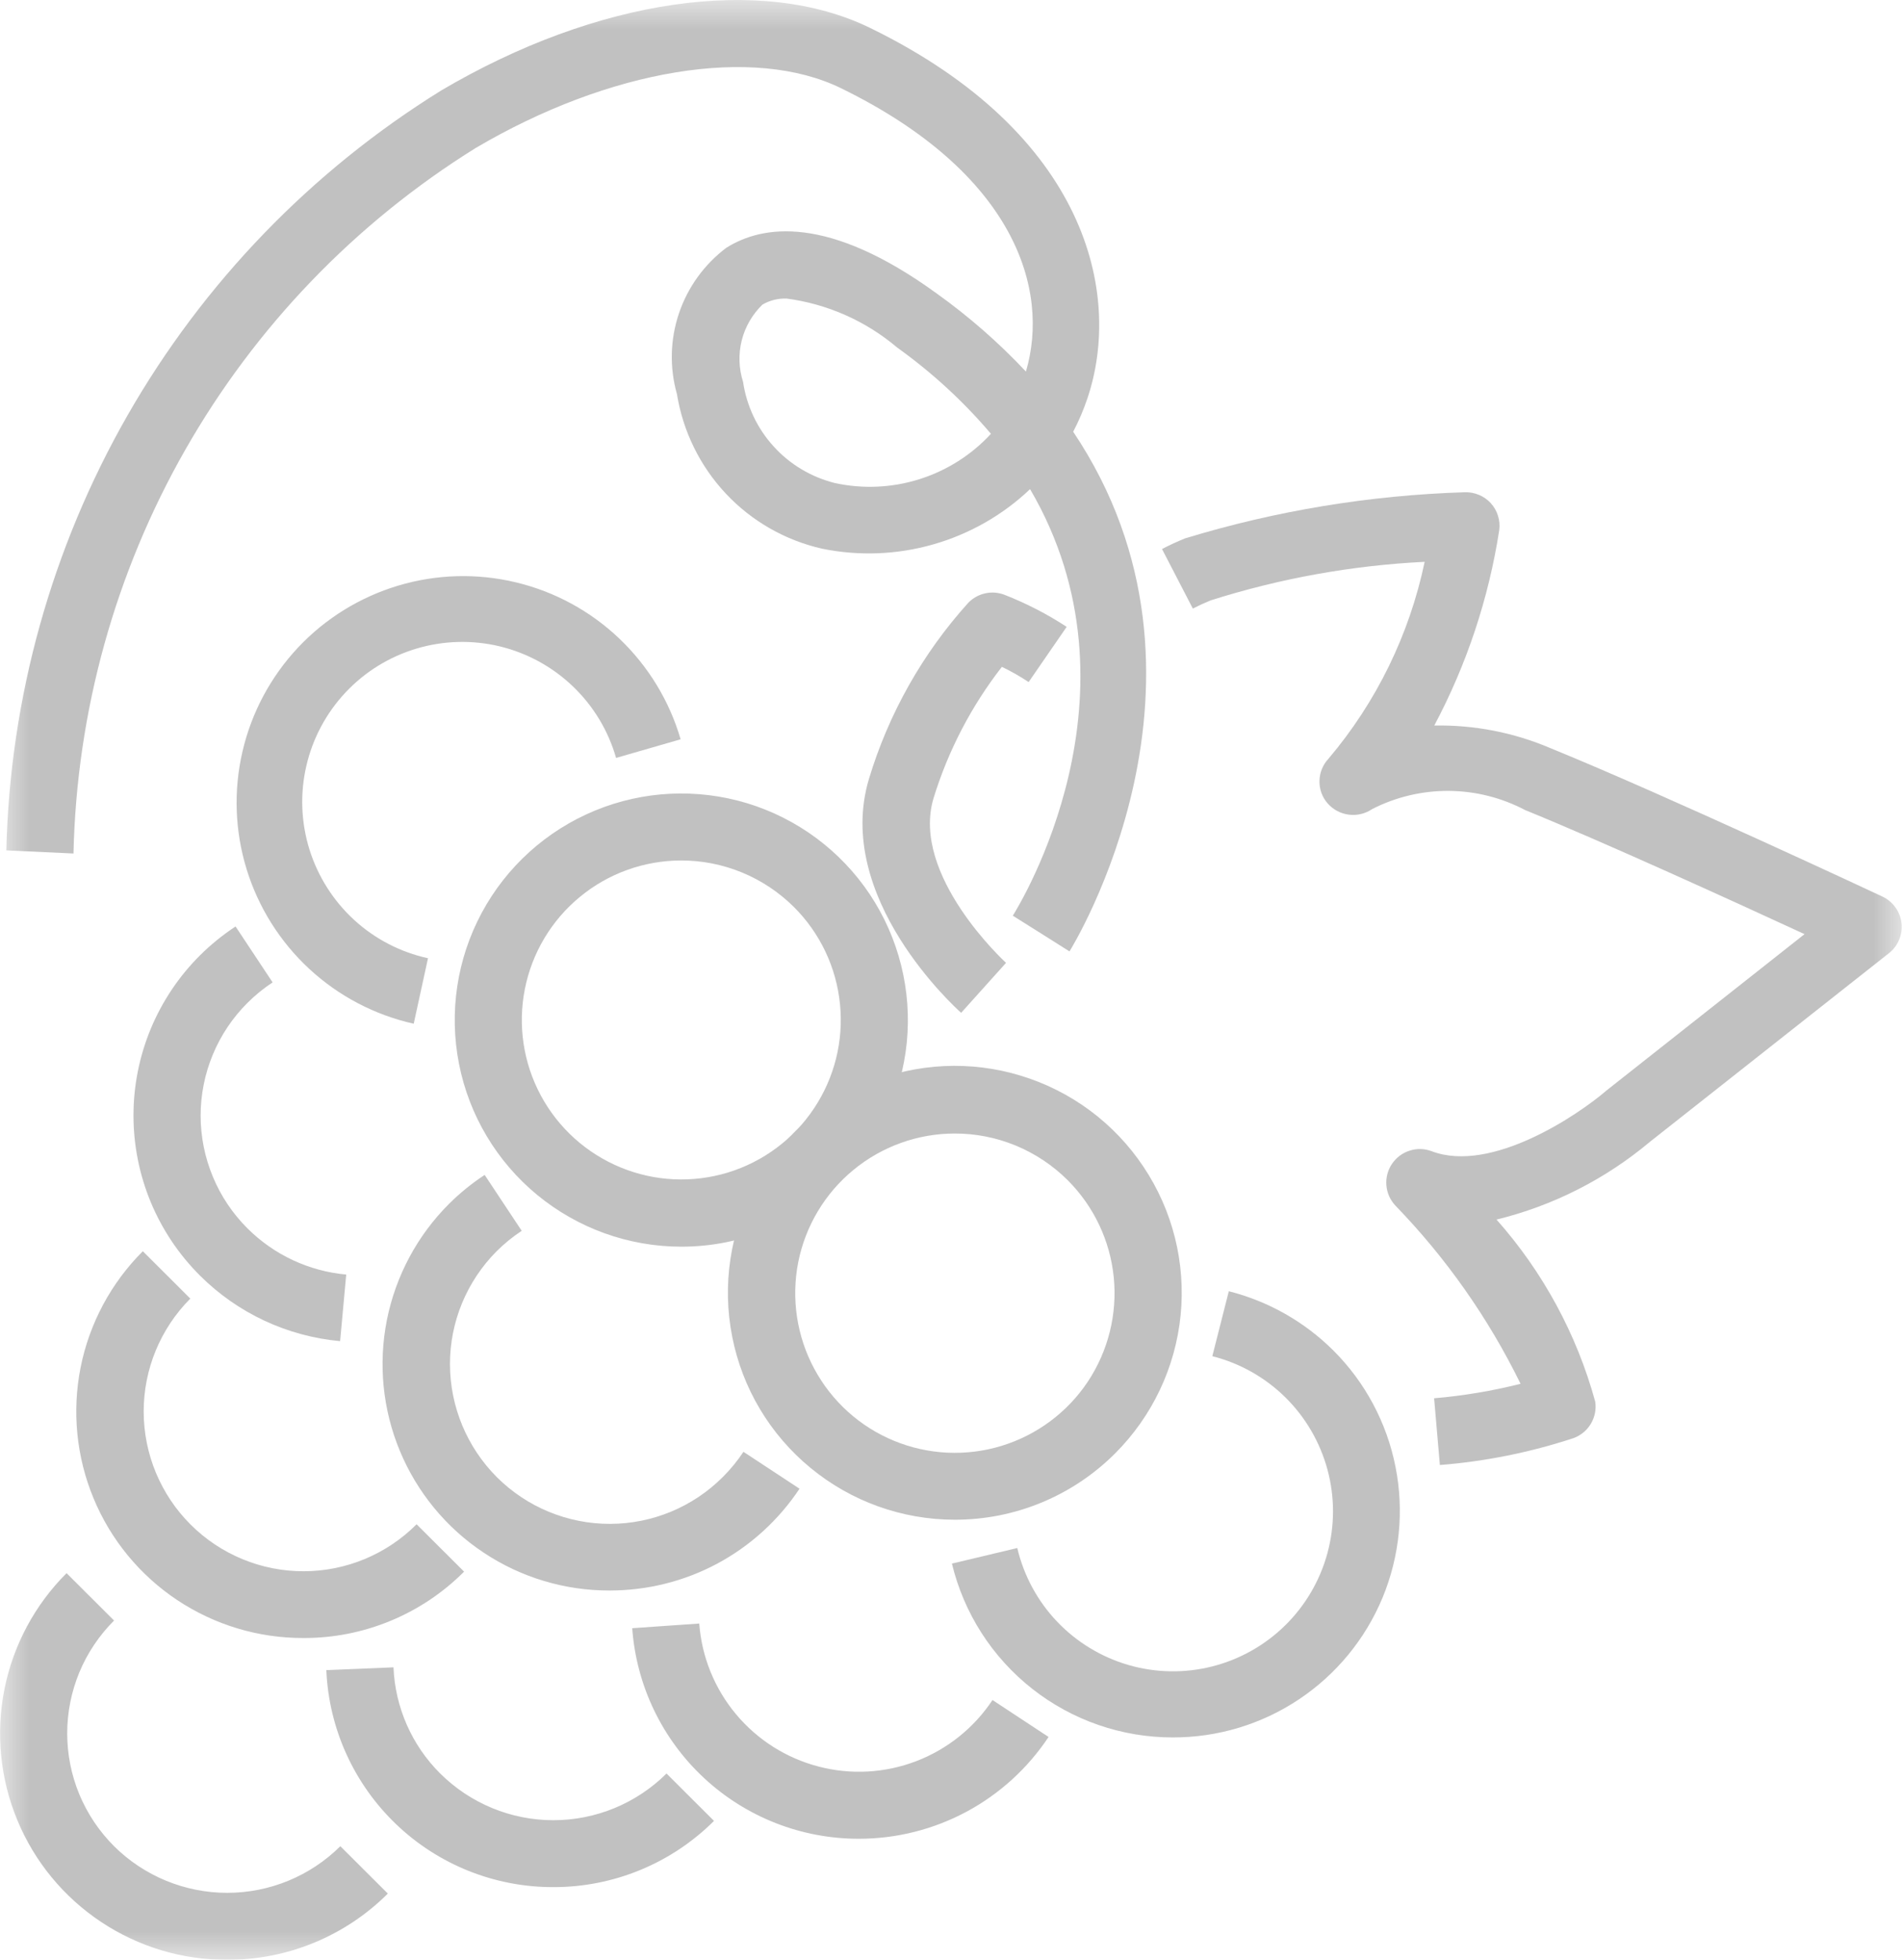
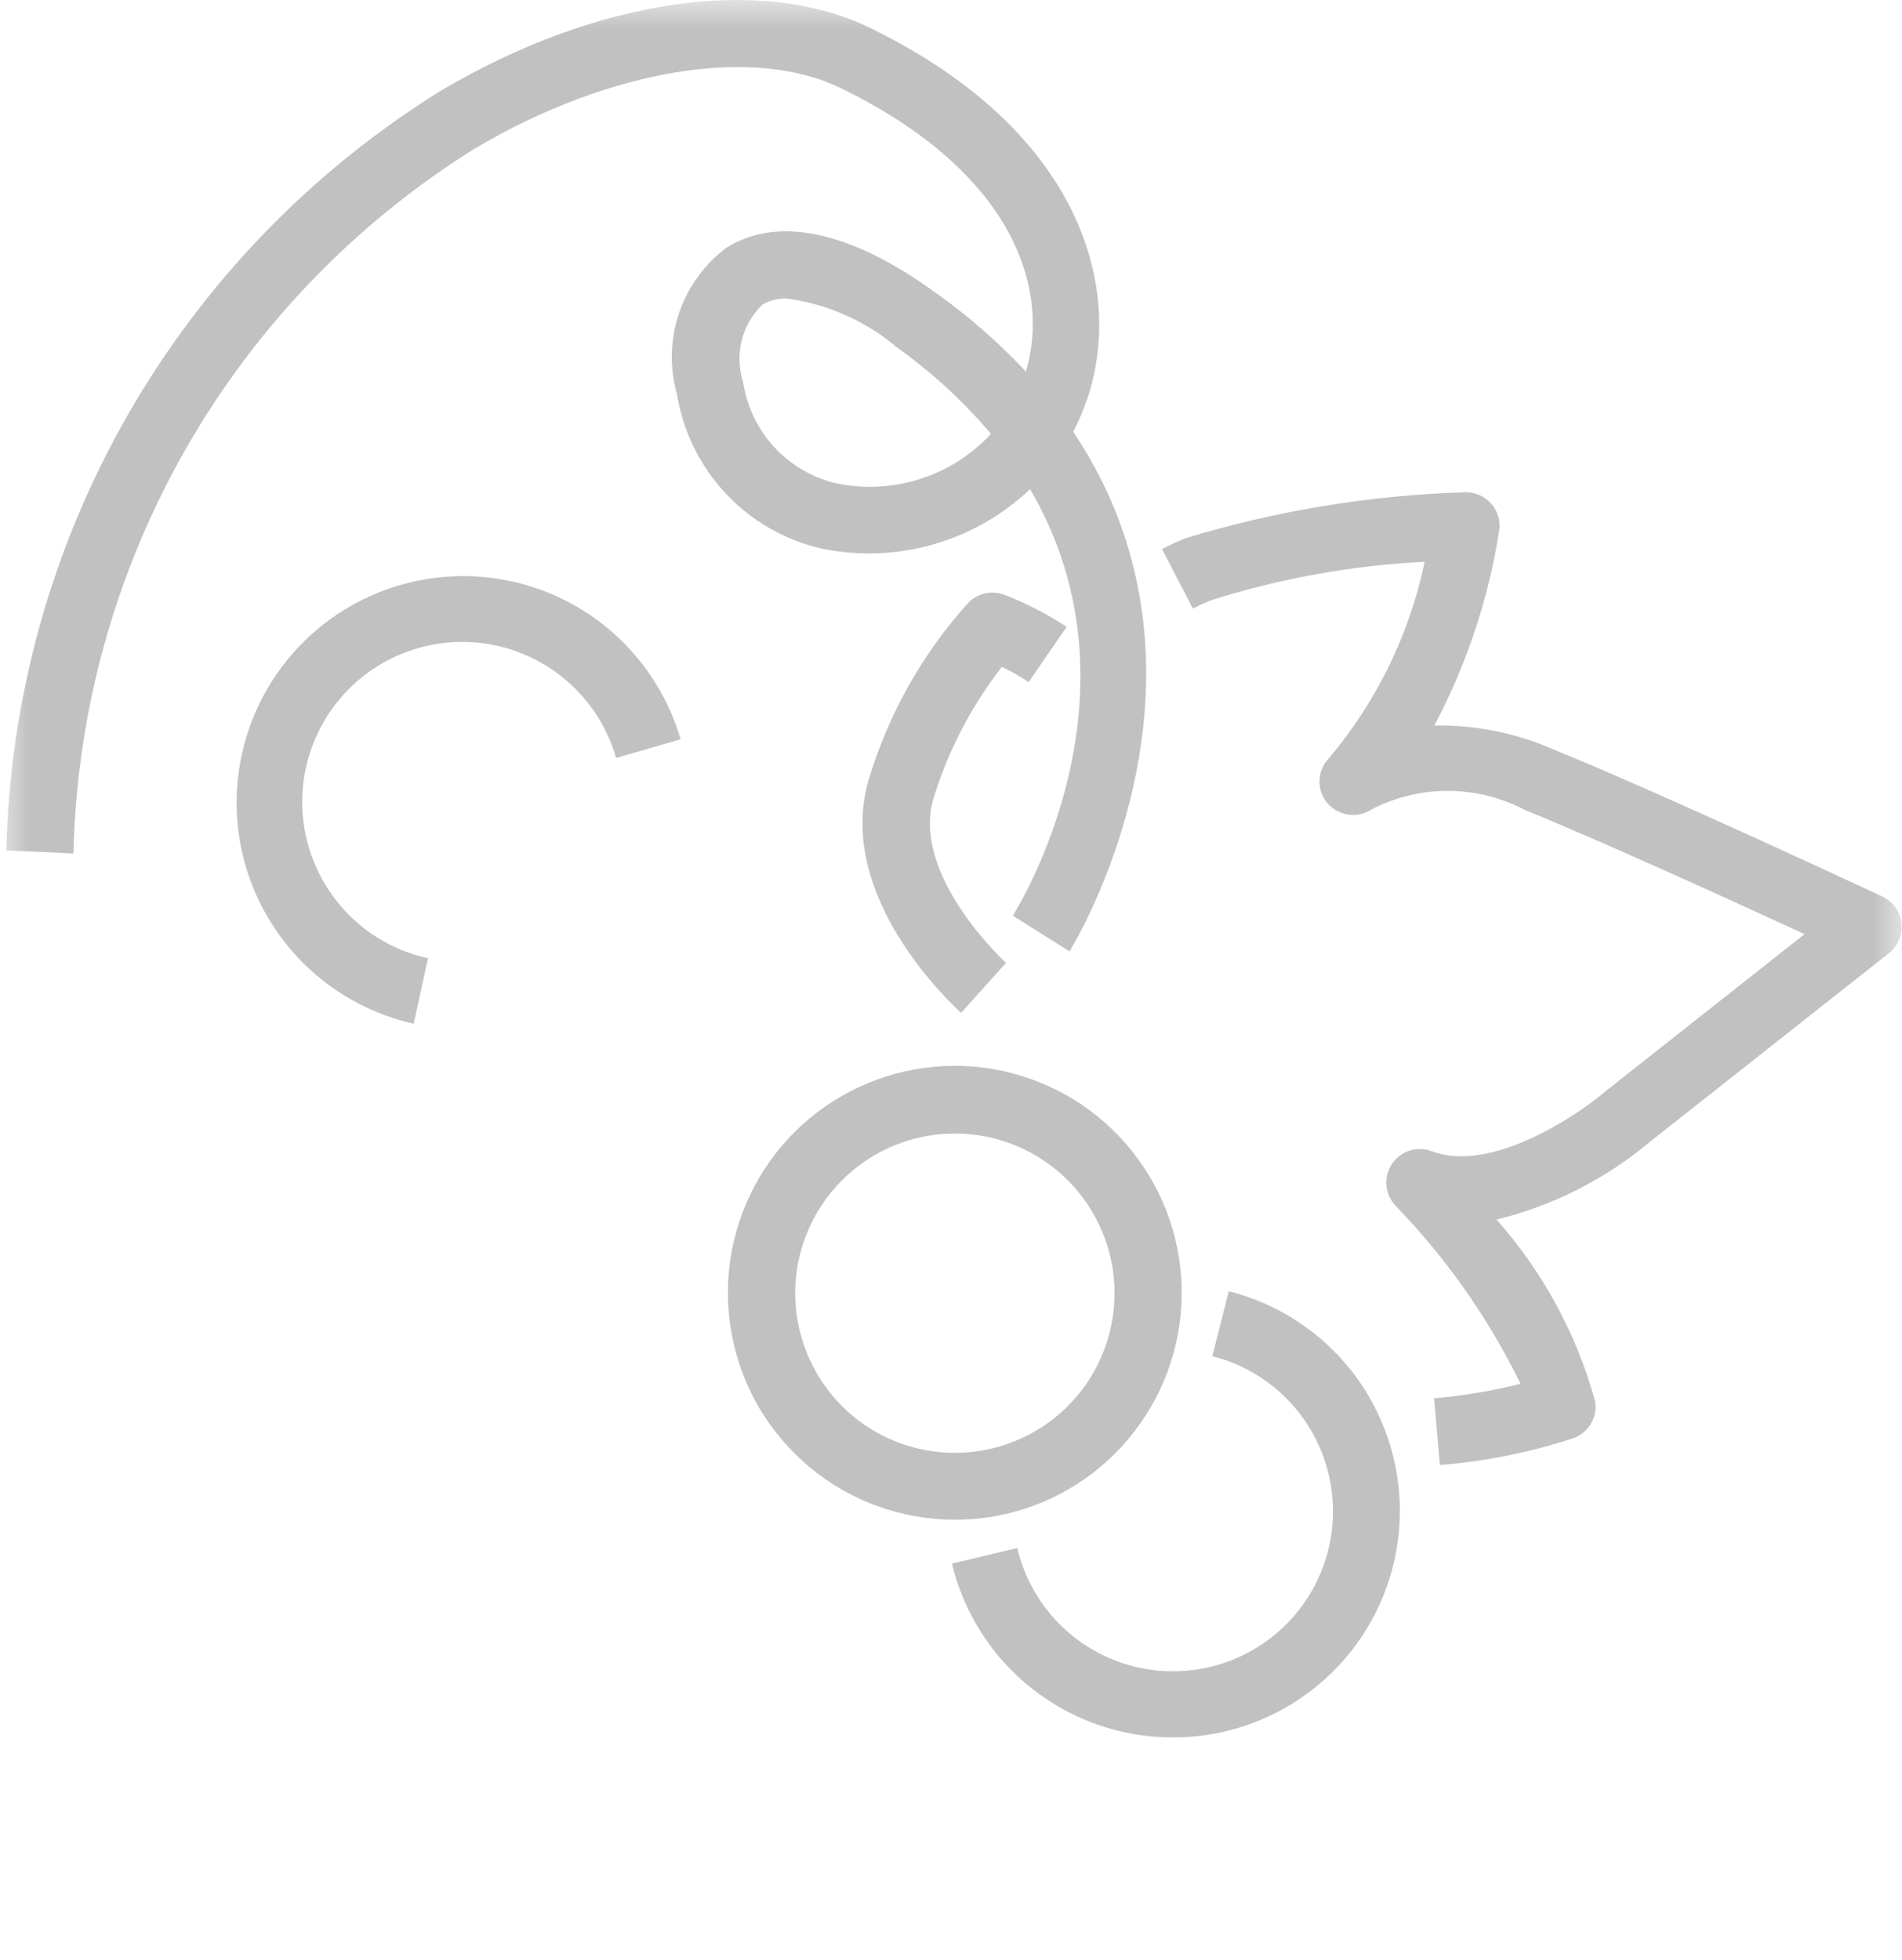
<svg xmlns="http://www.w3.org/2000/svg" width="33" height="34" fill="none">
  <g opacity=".302">
    <mask id="a" style="mask-type:luminance" maskUnits="userSpaceOnUse" x="0" y="0" width="33" height="34">
      <path d="M33 0H0V34H33V0Z" fill="#fff" />
    </mask>
    <g mask="url(#a)" fill="#333333">
      <path d="M24.982 25.416L24.882 24.258C25.388 24.215 25.89 24.131 26.382 24.007 25.825 22.869 25.092 21.826 24.21 20.915 24.12 20.819 24.065 20.696 24.054 20.564 24.043 20.433 24.077 20.302 24.15 20.193 24.223 20.084 24.331 20.002 24.457 19.962 24.582 19.922 24.717 19.925 24.84 19.972 25.872 20.364 27.382 19.343 27.876 18.916L31.309 16.206C30.09 15.643 27.847 14.618 26.46 14.053 26.052 13.838 25.598 13.724 25.136 13.721 24.675 13.718 24.219 13.826 23.808 14.036 23.689 14.117 23.544 14.152 23.402 14.133 23.259 14.115 23.128 14.045 23.033 13.936 22.939 13.828 22.889 13.689 22.893 13.546 22.896 13.403 22.952 13.266 23.05 13.162 23.881 12.18 24.454 11.006 24.718 9.747 23.457 9.809 22.209 10.034 21.005 10.416 20.897 10.46 20.793 10.508 20.696 10.558L20.161 9.525C20.288 9.458 20.421 9.397 20.561 9.34 22.136 8.86 23.767 8.591 25.412 8.54 25.497 8.537 25.581 8.552 25.659 8.585 25.738 8.617 25.808 8.667 25.865 8.729 25.922 8.792 25.965 8.866 25.99 8.947 26.016 9.028 26.023 9.113 26.012 9.197 25.829 10.382 25.448 11.528 24.885 12.587 25.578 12.574 26.265 12.708 26.902 12.98 28.902 13.795 32.623 15.536 32.66 15.554 32.75 15.596 32.827 15.66 32.885 15.741 32.943 15.821 32.98 15.915 32.991 16.013 33.002 16.112 32.989 16.211 32.95 16.303 32.913 16.394 32.852 16.475 32.774 16.536L28.625 19.81C27.854 20.457 26.943 20.919 25.965 21.158 26.77 22.065 27.356 23.145 27.677 24.315 27.698 24.448 27.671 24.584 27.602 24.7 27.533 24.816 27.426 24.904 27.299 24.95 26.548 25.197 25.77 25.354 24.982 25.416zM16.676 17.571C16.585 17.49 14.46 15.571 15.076 13.514 15.418 12.38 16.007 11.335 16.801 10.456 16.88 10.375 16.982 10.318 17.093 10.294 17.204 10.269 17.319 10.278 17.426 10.318 17.804 10.466 18.167 10.652 18.507 10.875L17.847 11.833C17.698 11.734 17.544 11.646 17.383 11.569 16.852 12.251 16.451 13.023 16.197 13.848 15.797 15.185 17.439 16.689 17.455 16.704L16.676 17.571zM7.178 17.76C6.501 17.609 5.877 17.281 5.368 16.811 4.859 16.34 4.483 15.743 4.279 15.081 4.075 14.418 4.05 13.713 4.207 13.038 4.363 12.363 4.696 11.741 5.17 11.235 5.644 10.73 6.244 10.359 6.908 10.16 7.572 9.961 8.277 9.941 8.951 10.103 9.625 10.264 10.245 10.601 10.747 11.08 11.248 11.558 11.615 12.16 11.809 12.826L10.689 13.149C10.554 12.677 10.296 12.249 9.942 11.91 9.588 11.57 9.15 11.33 8.673 11.214 8.196 11.099 7.697 11.112 7.227 11.252 6.757 11.392 6.332 11.654 5.996 12.012 5.66 12.37 5.425 12.81 5.315 13.288 5.204 13.767 5.223 14.265 5.368 14.734 5.514 15.203 5.781 15.625 6.142 15.957 6.503 16.289 6.946 16.519 7.426 16.624L7.178 17.76zM20.35 30.142C19.465 30.143 18.605 29.846 17.91 29.299 17.214 28.752 16.723 27.986 16.516 27.126L17.65 26.856C17.763 27.335 18.001 27.776 18.341 28.133 18.68 28.489 19.108 28.749 19.581 28.886 20.055 29.023 20.555 29.031 21.033 28.91 21.51 28.789 21.947 28.543 22.298 28.198 22.649 27.853 22.902 27.42 23.031 26.945 23.16 26.47 23.16 25.969 23.031 25.493 22.902 25.018 22.65 24.586 22.299 24.24 21.948 23.895 21.511 23.649 21.034 23.528L21.32 22.401C22.007 22.575 22.635 22.931 23.137 23.432 23.687 23.982 24.061 24.683 24.212 25.446 24.364 26.209 24.285 27 23.987 27.719 23.688 28.437 23.183 29.051 22.536 29.482 21.889 29.914 21.128 30.143 20.35 30.142z" />
-       <path d="M11.811 21.628C10.902 21.626 10.022 21.308 9.32 20.73 8.619 20.152 8.139 19.349 7.964 18.457 7.788 17.565 7.927 16.64 8.357 15.838 8.787 15.037 9.481 14.41 10.321 14.063 11.161 13.716 12.096 13.672 12.966 13.936 13.835 14.201 14.586 14.759 15.091 15.515 15.595 16.272 15.822 17.179 15.733 18.084 15.643 18.989 15.243 19.834 14.6 20.477 14.234 20.843 13.8 21.134 13.322 21.331 12.843 21.529 12.331 21.63 11.813 21.628M11.813 14.928C11.173 14.93 10.553 15.153 10.06 15.561 9.566 15.968 9.229 16.534 9.106 17.161 8.982 17.789 9.08 18.441 9.383 19.004 9.686 19.568 10.175 20.009 10.767 20.253 11.358 20.497 12.016 20.528 12.628 20.342 13.24 20.155 13.769 19.762 14.123 19.229 14.478 18.697 14.638 18.058 14.574 17.421 14.511 16.784 14.229 16.189 13.776 15.737 13.518 15.48 13.212 15.276 12.875 15.137 12.538 14.998 12.177 14.927 11.813 14.928zM5.901 23.267C4.983 23.183 4.124 22.782 3.471 22.131 3.105 21.767 2.815 21.334 2.616 20.857 2.418 20.38 2.316 19.868 2.316 19.352 2.316 18.836 2.418 18.324 2.616 17.847 2.815 17.37 3.105 16.937 3.471 16.573 3.659 16.386 3.865 16.219 4.087 16.073L4.73 17.043C4.573 17.146 4.428 17.265 4.295 17.397 4.037 17.654 3.832 17.959 3.693 18.295 3.553 18.631 3.481 18.991 3.481 19.355 3.481 19.718 3.553 20.078 3.693 20.414 3.832 20.75 4.037 21.055 4.295 21.312 4.755 21.77 5.36 22.053 6.007 22.112L5.901 23.267zM10.58 27.593C9.801 27.596 9.039 27.367 8.391 26.936 7.742 26.505 7.237 25.891 6.938 25.172 6.639 24.453 6.561 23.661 6.713 22.898 6.866 22.134 7.241 21.433 7.793 20.883 7.981 20.696 8.187 20.529 8.409 20.383L9.052 21.353C8.895 21.456 8.75 21.575 8.617 21.707 8.098 22.228 7.806 22.933 7.807 23.668 7.809 24.404 8.102 25.108 8.622 25.628 9.143 26.147 9.848 26.438 10.584 26.437 11.319 26.436 12.024 26.143 12.543 25.622 12.676 25.489 12.795 25.344 12.899 25.187L13.872 25.827C13.511 26.37 13.022 26.816 12.448 27.125 11.873 27.433 11.232 27.593 10.58 27.593zM5.265 28.417C4.487 28.42 3.725 28.191 3.076 27.76 2.428 27.329 1.922 26.715 1.624 25.996 1.325 25.277 1.247 24.485 1.399 23.721 1.551 22.958 1.927 22.257 2.478 21.707L3.302 22.529C2.783 23.05 2.492 23.755 2.493 24.49 2.494 25.226 2.787 25.93 3.308 26.45 3.828 26.969 4.534 27.26 5.269 27.259 6.004 27.258 6.709 26.965 7.228 26.444L8.052 27.266C7.687 27.632 7.252 27.923 6.774 28.12 6.295 28.318 5.783 28.419 5.265 28.417zM9.6 32.739C8.585 32.741 7.608 32.351 6.874 31.649 6.14 30.947 5.705 29.989 5.662 28.974L6.827 28.926C6.856 29.62 7.145 30.278 7.638 30.768 8.16 31.287 8.866 31.578 9.601 31.578 10.337 31.578 11.042 31.287 11.564 30.768L12.388 31.59C12.022 31.955 11.587 32.245 11.108 32.442 10.63 32.639 10.117 32.74 9.6 32.739zM3.942 34C3.164 34.003 2.402 33.774 1.754 33.343 1.106 32.912.6 32.299.302 31.58.003 30.861-.075 30.07.077 29.306.229 28.543.604 27.842 1.155 27.292L1.979 28.114C1.722 28.371 1.517 28.676 1.377 29.012 1.238 29.348 1.166 29.708 1.166 30.072 1.166 30.435 1.238 30.796 1.377 31.131 1.517 31.467 1.722 31.772 1.979 32.029 2.501 32.547 3.207 32.838 3.942 32.838 4.678 32.838 5.384 32.547 5.905 32.029L6.729 32.851C6.363 33.216 5.929 33.506 5.45 33.703 4.972 33.9 4.46 34.001 3.942 34zM14.901 31.9C13.905 31.901 12.945 31.525 12.216 30.847 11.486 30.169 11.041 29.24 10.969 28.247L12.132 28.166C12.175 28.744 12.398 29.294 12.769 29.738 13.14 30.183 13.641 30.501 14.202 30.647 14.762 30.794 15.355 30.761 15.896 30.554 16.437 30.347 16.9 29.976 17.22 29.493L18.193 30.134C17.832 30.677 17.343 31.123 16.769 31.431 16.194 31.739 15.553 31.9 14.901 31.9z" />
-       <path d="M16.561 26.365C15.65 26.364 14.768 26.047 14.065 25.468 13.361 24.89 12.88 24.085 12.704 23.191 12.527 22.298 12.666 21.371 13.096 20.568 13.526 19.765 14.221 19.137 15.063 18.789 15.905 18.441 16.841 18.396 17.712 18.662 18.584 18.927 19.336 19.486 19.841 20.244 20.347 21.001 20.574 21.911 20.484 22.817 20.394 23.723 19.992 24.57 19.348 25.214 18.982 25.58 18.548 25.87 18.069 26.068 17.591 26.266 17.078 26.366 16.561 26.365zM16.561 19.665C15.92 19.666 15.3 19.89 14.805 20.298 14.311 20.705 13.973 21.272 13.849 21.9 13.726 22.529 13.824 23.181 14.127 23.745 14.43 24.31 14.919 24.752 15.512 24.996 16.104 25.24 16.763 25.271 17.376 25.084 17.988 24.897 18.518 24.504 18.873 23.971 19.228 23.437 19.387 22.797 19.324 22.16 19.26 21.522 18.977 20.927 18.524 20.474 18.266 20.217 17.959 20.013 17.623 19.874 17.286 19.735 16.925 19.664 16.561 19.665zM18.558 16.507L17.573 15.885 18.065 16.196 17.572 15.886C17.692 15.696 19.945 12.026 17.872 8.486 17.398 8.936 16.823 9.264 16.194 9.444 15.566 9.624 14.904 9.65 14.263 9.519 13.624 9.374 13.042 9.042 12.594 8.564 12.145 8.086 11.85 7.484 11.745 6.837 11.615 6.377 11.627 5.889 11.78 5.436 11.933 4.983 12.219 4.587 12.6 4.3 13.225 3.905 14.367 3.722 16.25 5.09 16.81 5.49 17.329 5.944 17.8 6.446 18.222 5.015 17.6 3 14.591 1.53 13.07.787 10.581 1.195 8.249 2.57 6.162 3.87 4.431 5.669 3.213 7.806 1.996 9.942 1.33 12.348 1.275 14.807L.11 14.753C.173 12.101.896 9.507 2.213 7.205 3.531 4.903 5.402 2.966 7.656 1.569 10.357-.024 13.211-.439 15.1.486 18.856 2.321 19.477 5.092 18.868 6.908 18.801 7.108 18.718 7.303 18.62 7.49 21.489 11.769 18.59 16.453 18.554 16.508M13.644 5.18C13.498 5.175 13.354 5.211 13.228 5.285 13.053 5.455 12.928 5.67 12.869 5.906 12.81 6.143 12.818 6.392 12.892 6.624 12.954 7.042 13.138 7.432 13.422 7.744 13.705 8.057 14.076 8.278 14.485 8.38 14.972 8.486 15.478 8.463 15.953 8.313 16.428 8.163 16.856 7.892 17.193 7.526 16.715 6.963 16.169 6.461 15.568 6.031 15.022 5.568 14.354 5.272 13.643 5.179" />
+       <path d="M16.561 26.365C15.65 26.364 14.768 26.047 14.065 25.468 13.361 24.89 12.88 24.085 12.704 23.191 12.527 22.298 12.666 21.371 13.096 20.568 13.526 19.765 14.221 19.137 15.063 18.789 15.905 18.441 16.841 18.396 17.712 18.662 18.584 18.927 19.336 19.486 19.841 20.244 20.347 21.001 20.574 21.911 20.484 22.817 20.394 23.723 19.992 24.57 19.348 25.214 18.982 25.58 18.548 25.87 18.069 26.068 17.591 26.266 17.078 26.366 16.561 26.365M16.561 19.665C15.92 19.666 15.3 19.89 14.805 20.298 14.311 20.705 13.973 21.272 13.849 21.9 13.726 22.529 13.824 23.181 14.127 23.745 14.43 24.31 14.919 24.752 15.512 24.996 16.104 25.24 16.763 25.271 17.376 25.084 17.988 24.897 18.518 24.504 18.873 23.971 19.228 23.437 19.387 22.797 19.324 22.16 19.26 21.522 18.977 20.927 18.524 20.474 18.266 20.217 17.959 20.013 17.623 19.874 17.286 19.735 16.925 19.664 16.561 19.665zM18.558 16.507L17.573 15.885 18.065 16.196 17.572 15.886C17.692 15.696 19.945 12.026 17.872 8.486 17.398 8.936 16.823 9.264 16.194 9.444 15.566 9.624 14.904 9.65 14.263 9.519 13.624 9.374 13.042 9.042 12.594 8.564 12.145 8.086 11.85 7.484 11.745 6.837 11.615 6.377 11.627 5.889 11.78 5.436 11.933 4.983 12.219 4.587 12.6 4.3 13.225 3.905 14.367 3.722 16.25 5.09 16.81 5.49 17.329 5.944 17.8 6.446 18.222 5.015 17.6 3 14.591 1.53 13.07.787 10.581 1.195 8.249 2.57 6.162 3.87 4.431 5.669 3.213 7.806 1.996 9.942 1.33 12.348 1.275 14.807L.11 14.753C.173 12.101.896 9.507 2.213 7.205 3.531 4.903 5.402 2.966 7.656 1.569 10.357-.024 13.211-.439 15.1.486 18.856 2.321 19.477 5.092 18.868 6.908 18.801 7.108 18.718 7.303 18.62 7.49 21.489 11.769 18.59 16.453 18.554 16.508M13.644 5.18C13.498 5.175 13.354 5.211 13.228 5.285 13.053 5.455 12.928 5.67 12.869 5.906 12.81 6.143 12.818 6.392 12.892 6.624 12.954 7.042 13.138 7.432 13.422 7.744 13.705 8.057 14.076 8.278 14.485 8.38 14.972 8.486 15.478 8.463 15.953 8.313 16.428 8.163 16.856 7.892 17.193 7.526 16.715 6.963 16.169 6.461 15.568 6.031 15.022 5.568 14.354 5.272 13.643 5.179" />
    </g>
  </g>
</svg>